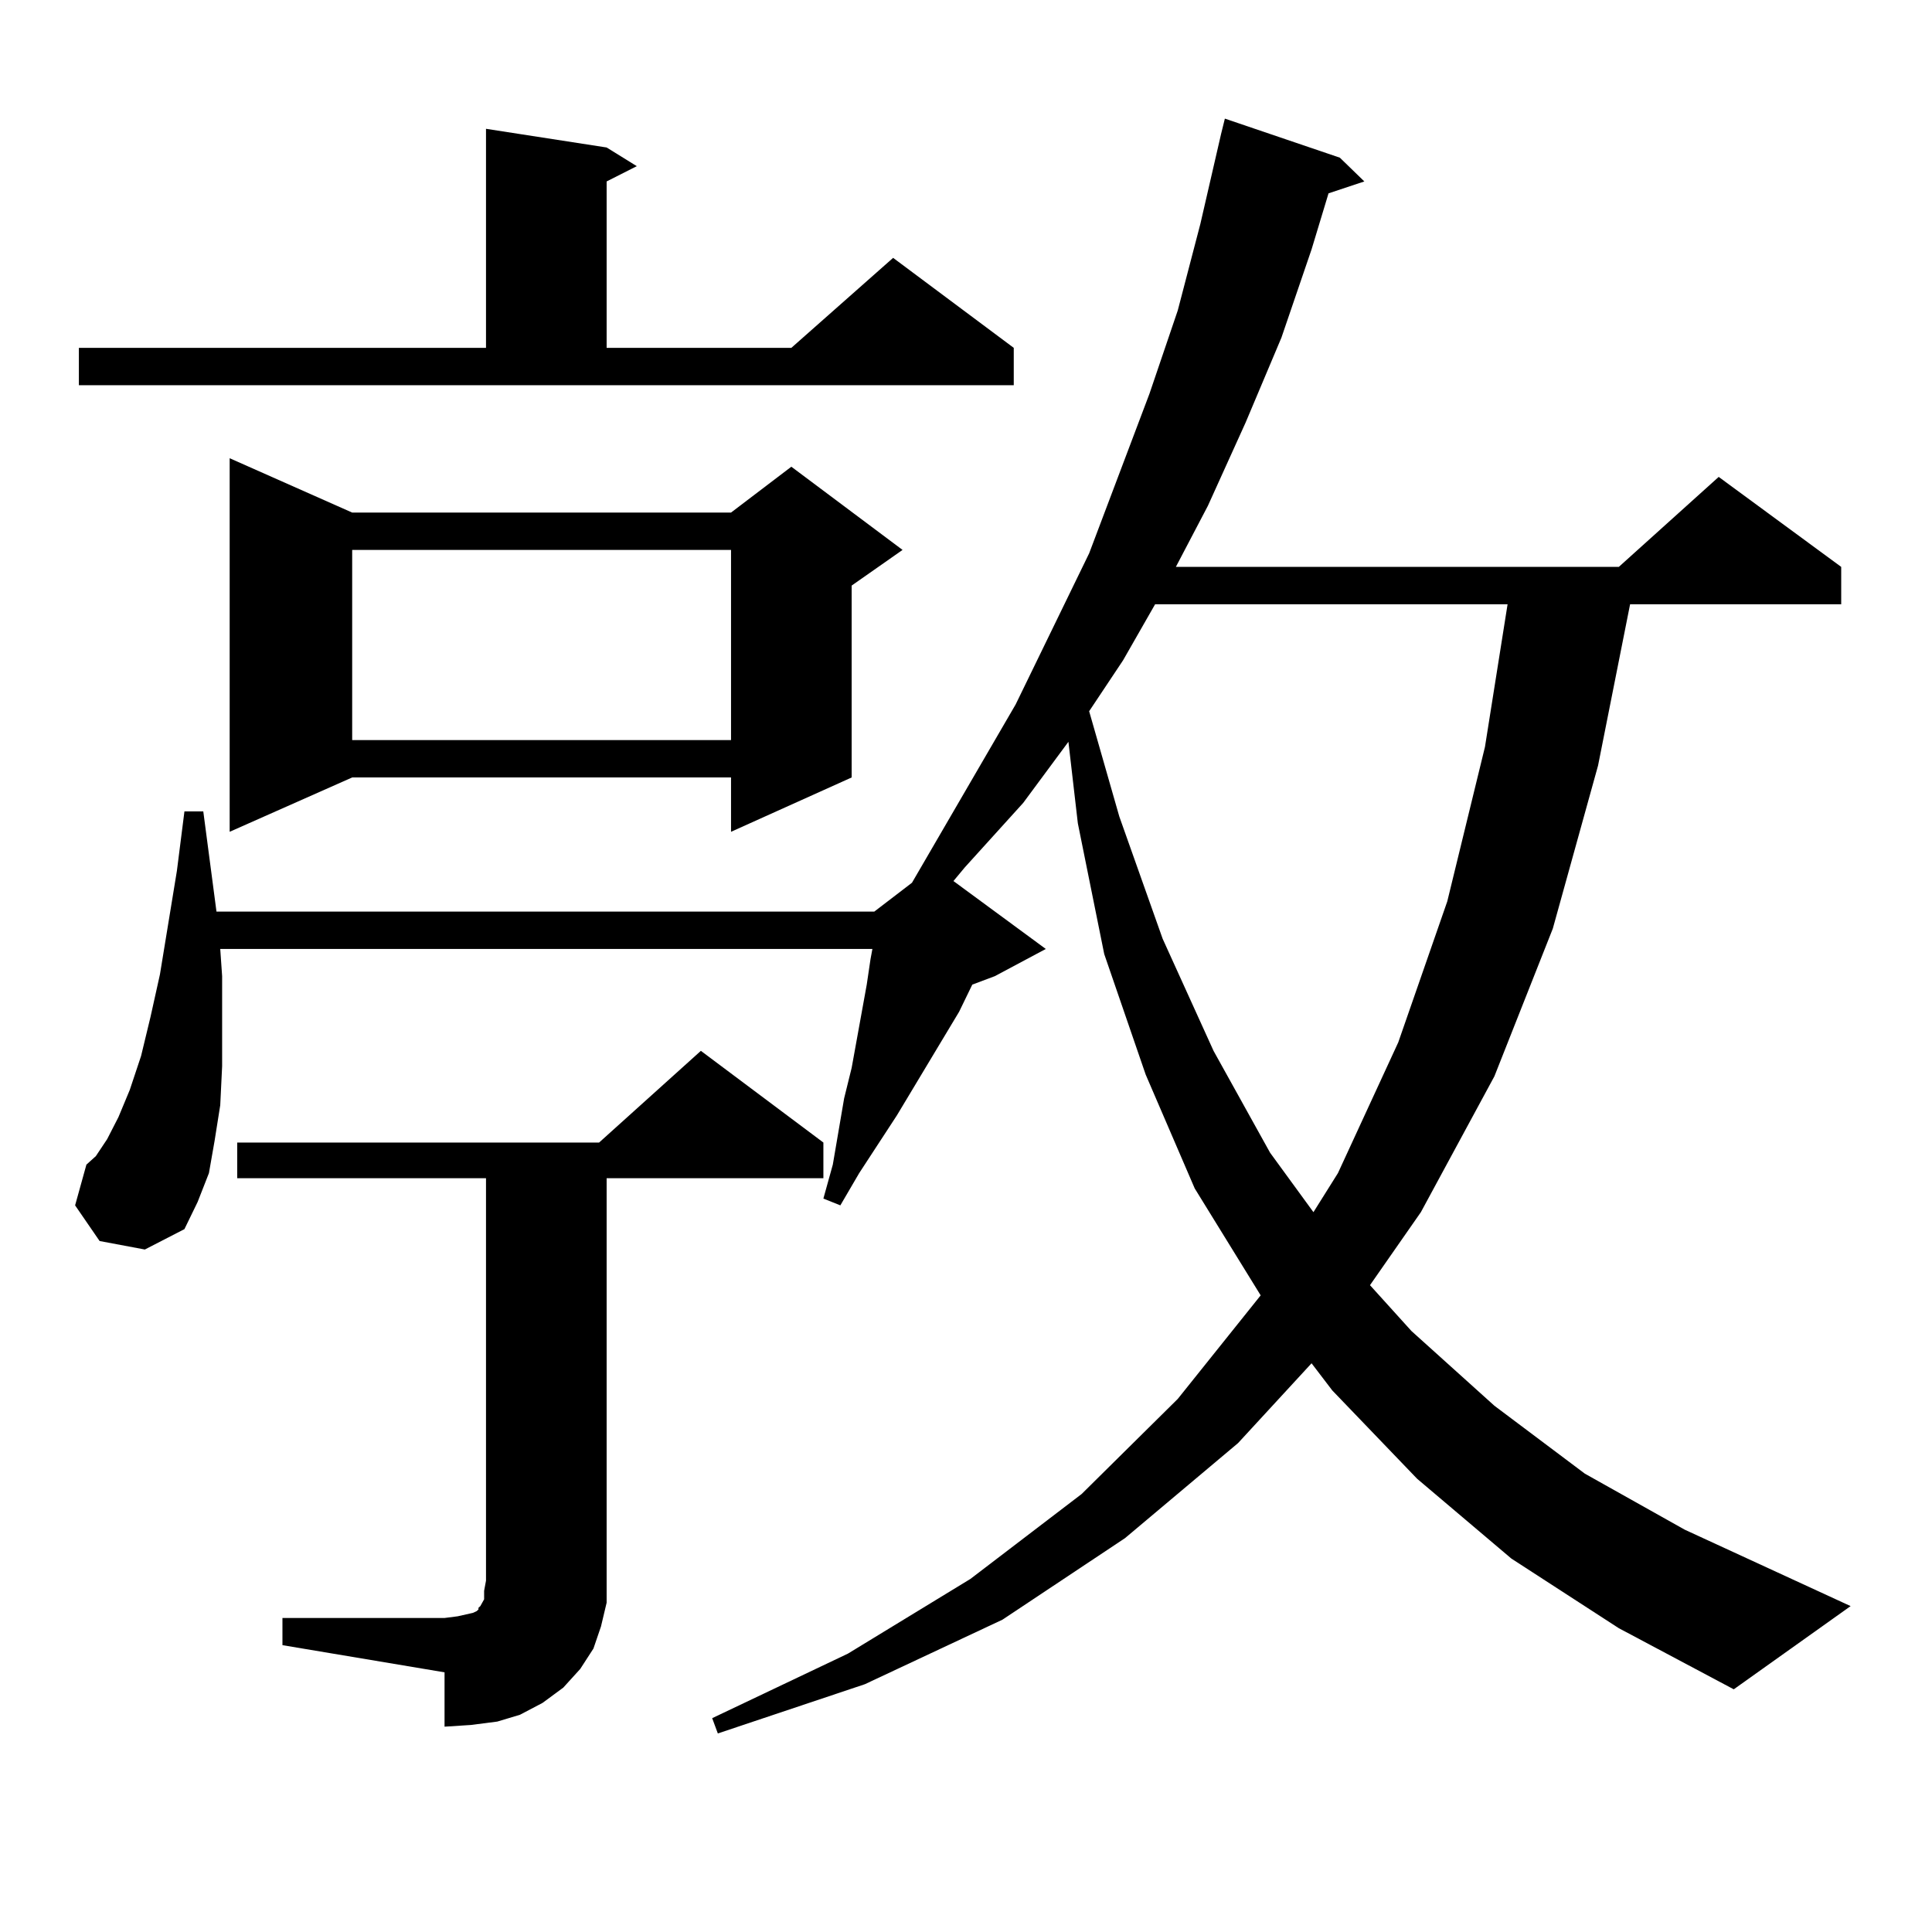
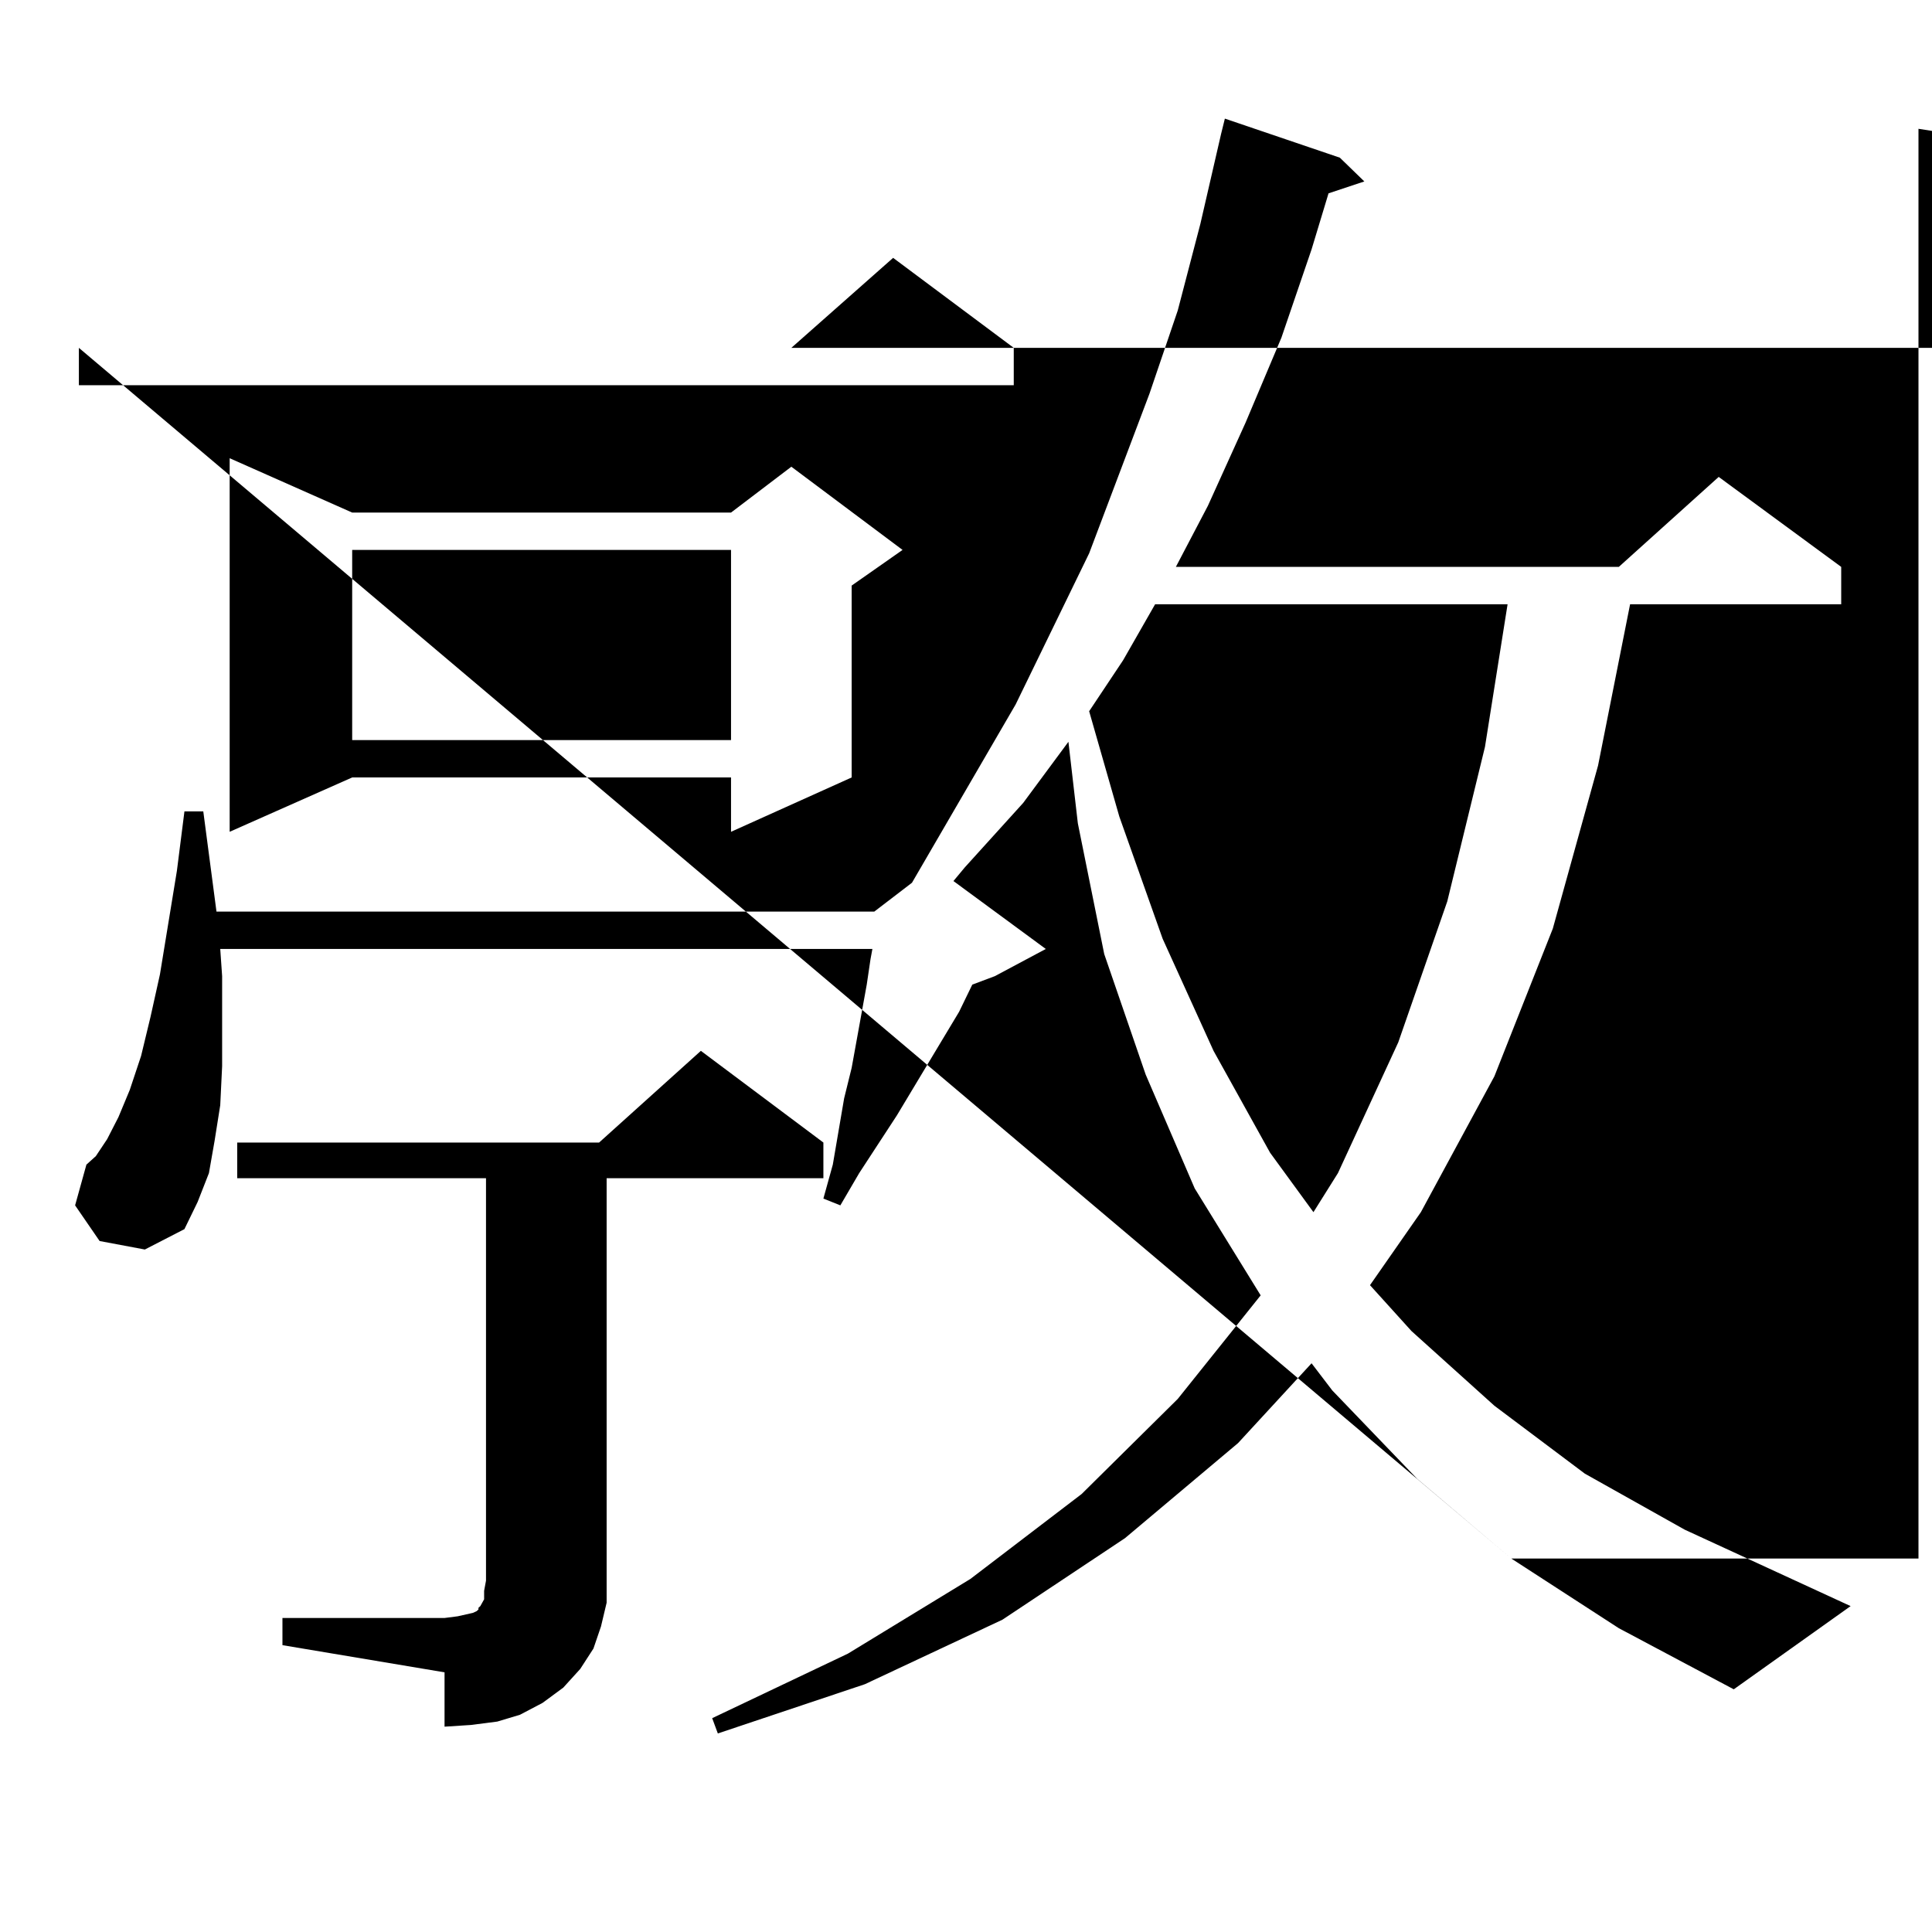
<svg xmlns="http://www.w3.org/2000/svg" version="1.1" id="图层_1" x="0px" y="0px" width="1000px" height="1000px" viewBox="0 0 1000 1000" enable-background="new 0 0 1000 1000" xml:space="preserve">
-   <path d="M782.273,806.707l-48.779-41.309l-43.901-45.703l-10.731-14.063l-38.048,41.309l-58.535,49.219l-63.413,42.188  l-71.218,33.398l-76.096,25.488l-2.927-7.91l70.242-33.398l63.413-38.672l57.56-43.945l49.755-49.219l42.926-53.613l-34.146-55.371  l-25.365-58.887l-21.463-62.402l-13.658-67.676l-4.878-42.188l-23.414,31.641l-30.243,33.398l-5.854,7.031l47.804,35.156  l-26.341,14.063l-11.707,4.395l-6.829,14.063l-32.194,53.613l-19.512,29.883l-9.756,16.699l-8.78-3.516l4.878-17.578l5.854-34.277  l3.902-15.82l7.805-43.066l1.951-13.184l0.976-5.273H113.997l0.976,14.063v24.609v21.973l-0.976,20.215l-2.927,18.457l-2.927,16.699  l-5.854,14.941l-6.829,14.063l-20.487,10.547l-23.414-4.395l-12.683-18.457l5.854-21.094l4.878-4.395l5.854-8.789l5.854-11.426  l5.854-14.063l5.854-17.578l4.878-20.215l4.878-21.973l8.78-53.613l3.902-30.762h9.756l6.829,51.855h340.479l19.512-14.941  l53.657-92.285l38.048-78.223l31.219-82.617l14.634-43.066l11.707-44.824l10.731-46.582l1.951-7.91l59.511,20.215l12.683,12.305  l-18.536,6.152l-8.78,29.004l-15.609,45.703l-18.536,43.945l-19.512,43.066l-16.585,31.641h229.263l51.706-46.582l63.413,46.582  v19.336H843.735l-16.585,83.496l-23.414,84.375l-30.243,76.465l-38.048,70.313l-26.341,37.793l21.463,23.73l42.926,38.672  l46.828,35.156l51.706,29.004l85.852,39.551l-60.486,43.066l-59.511-31.641L782.273,806.707z M40.828,180.047h210.727V66.668  l62.438,9.668l15.609,9.668l-15.609,7.91v86.133H409.6l52.682-46.582l62.438,46.582v19.336H40.828V180.047z M182.288,265.301  h196.093l31.219-23.73l57.56,43.066l-26.341,18.457v99.316l-62.438,28.125V402.41H182.288l-63.413,28.125V237.176L182.288,265.301z   M146.191,837.469h83.9l6.829-0.879l3.902-0.879l3.902-0.879l1.951-0.879l0.976-0.879v-0.879l0.976-0.879l1.951-3.516v-4.395  l0.976-5.273V609.832H122.777v-18.457H310.09l52.682-47.461l63.413,47.461v18.457H313.992v208.301v11.426l-2.927,12.305  l-3.902,11.426l-6.829,10.547l-8.78,9.668l-10.731,7.91l-11.707,6.152l-11.707,3.516l-13.658,1.758l-13.658,0.879v-28.125  l-83.9-14.063V837.469z M182.288,284.637v98.438h196.093v-98.438H182.288z M597.888,312.762l-16.585,29.004l-17.561,26.367  l15.609,54.492l22.438,63.281l26.341,58.008l29.268,52.734l22.438,30.762l12.683-20.215l31.219-67.676l25.365-72.949l19.512-79.98  l11.707-73.828H597.888z" />
+   <path d="M782.273,806.707l-48.779-41.309l-43.901-45.703l-10.731-14.063l-38.048,41.309l-58.535,49.219l-63.413,42.188  l-71.218,33.398l-76.096,25.488l-2.927-7.91l70.242-33.398l63.413-38.672l57.56-43.945l49.755-49.219l42.926-53.613l-34.146-55.371  l-25.365-58.887l-21.463-62.402l-13.658-67.676l-4.878-42.188l-23.414,31.641l-30.243,33.398l-5.854,7.031l47.804,35.156  l-26.341,14.063l-11.707,4.395l-6.829,14.063l-32.194,53.613l-19.512,29.883l-9.756,16.699l-8.78-3.516l4.878-17.578l5.854-34.277  l3.902-15.82l7.805-43.066l1.951-13.184l0.976-5.273H113.997l0.976,14.063v24.609v21.973l-0.976,20.215l-2.927,18.457l-2.927,16.699  l-5.854,14.941l-6.829,14.063l-20.487,10.547l-23.414-4.395l-12.683-18.457l5.854-21.094l4.878-4.395l5.854-8.789l5.854-11.426  l5.854-14.063l5.854-17.578l4.878-20.215l4.878-21.973l8.78-53.613l3.902-30.762h9.756l6.829,51.855h340.479l19.512-14.941  l53.657-92.285l38.048-78.223l31.219-82.617l14.634-43.066l11.707-44.824l10.731-46.582l1.951-7.91l59.511,20.215l12.683,12.305  l-18.536,6.152l-8.78,29.004l-15.609,45.703l-18.536,43.945l-19.512,43.066l-16.585,31.641h229.263l51.706-46.582l63.413,46.582  v19.336H843.735l-16.585,83.496l-23.414,84.375l-30.243,76.465l-38.048,70.313l-26.341,37.793l21.463,23.73l42.926,38.672  l46.828,35.156l51.706,29.004l85.852,39.551l-60.486,43.066l-59.511-31.641L782.273,806.707z h210.727V66.668  l62.438,9.668l15.609,9.668l-15.609,7.91v86.133H409.6l52.682-46.582l62.438,46.582v19.336H40.828V180.047z M182.288,265.301  h196.093l31.219-23.73l57.56,43.066l-26.341,18.457v99.316l-62.438,28.125V402.41H182.288l-63.413,28.125V237.176L182.288,265.301z   M146.191,837.469h83.9l6.829-0.879l3.902-0.879l3.902-0.879l1.951-0.879l0.976-0.879v-0.879l0.976-0.879l1.951-3.516v-4.395  l0.976-5.273V609.832H122.777v-18.457H310.09l52.682-47.461l63.413,47.461v18.457H313.992v208.301v11.426l-2.927,12.305  l-3.902,11.426l-6.829,10.547l-8.78,9.668l-10.731,7.91l-11.707,6.152l-11.707,3.516l-13.658,1.758l-13.658,0.879v-28.125  l-83.9-14.063V837.469z M182.288,284.637v98.438h196.093v-98.438H182.288z M597.888,312.762l-16.585,29.004l-17.561,26.367  l15.609,54.492l22.438,63.281l26.341,58.008l29.268,52.734l22.438,30.762l12.683-20.215l31.219-67.676l25.365-72.949l19.512-79.98  l11.707-73.828H597.888z" />
</svg>